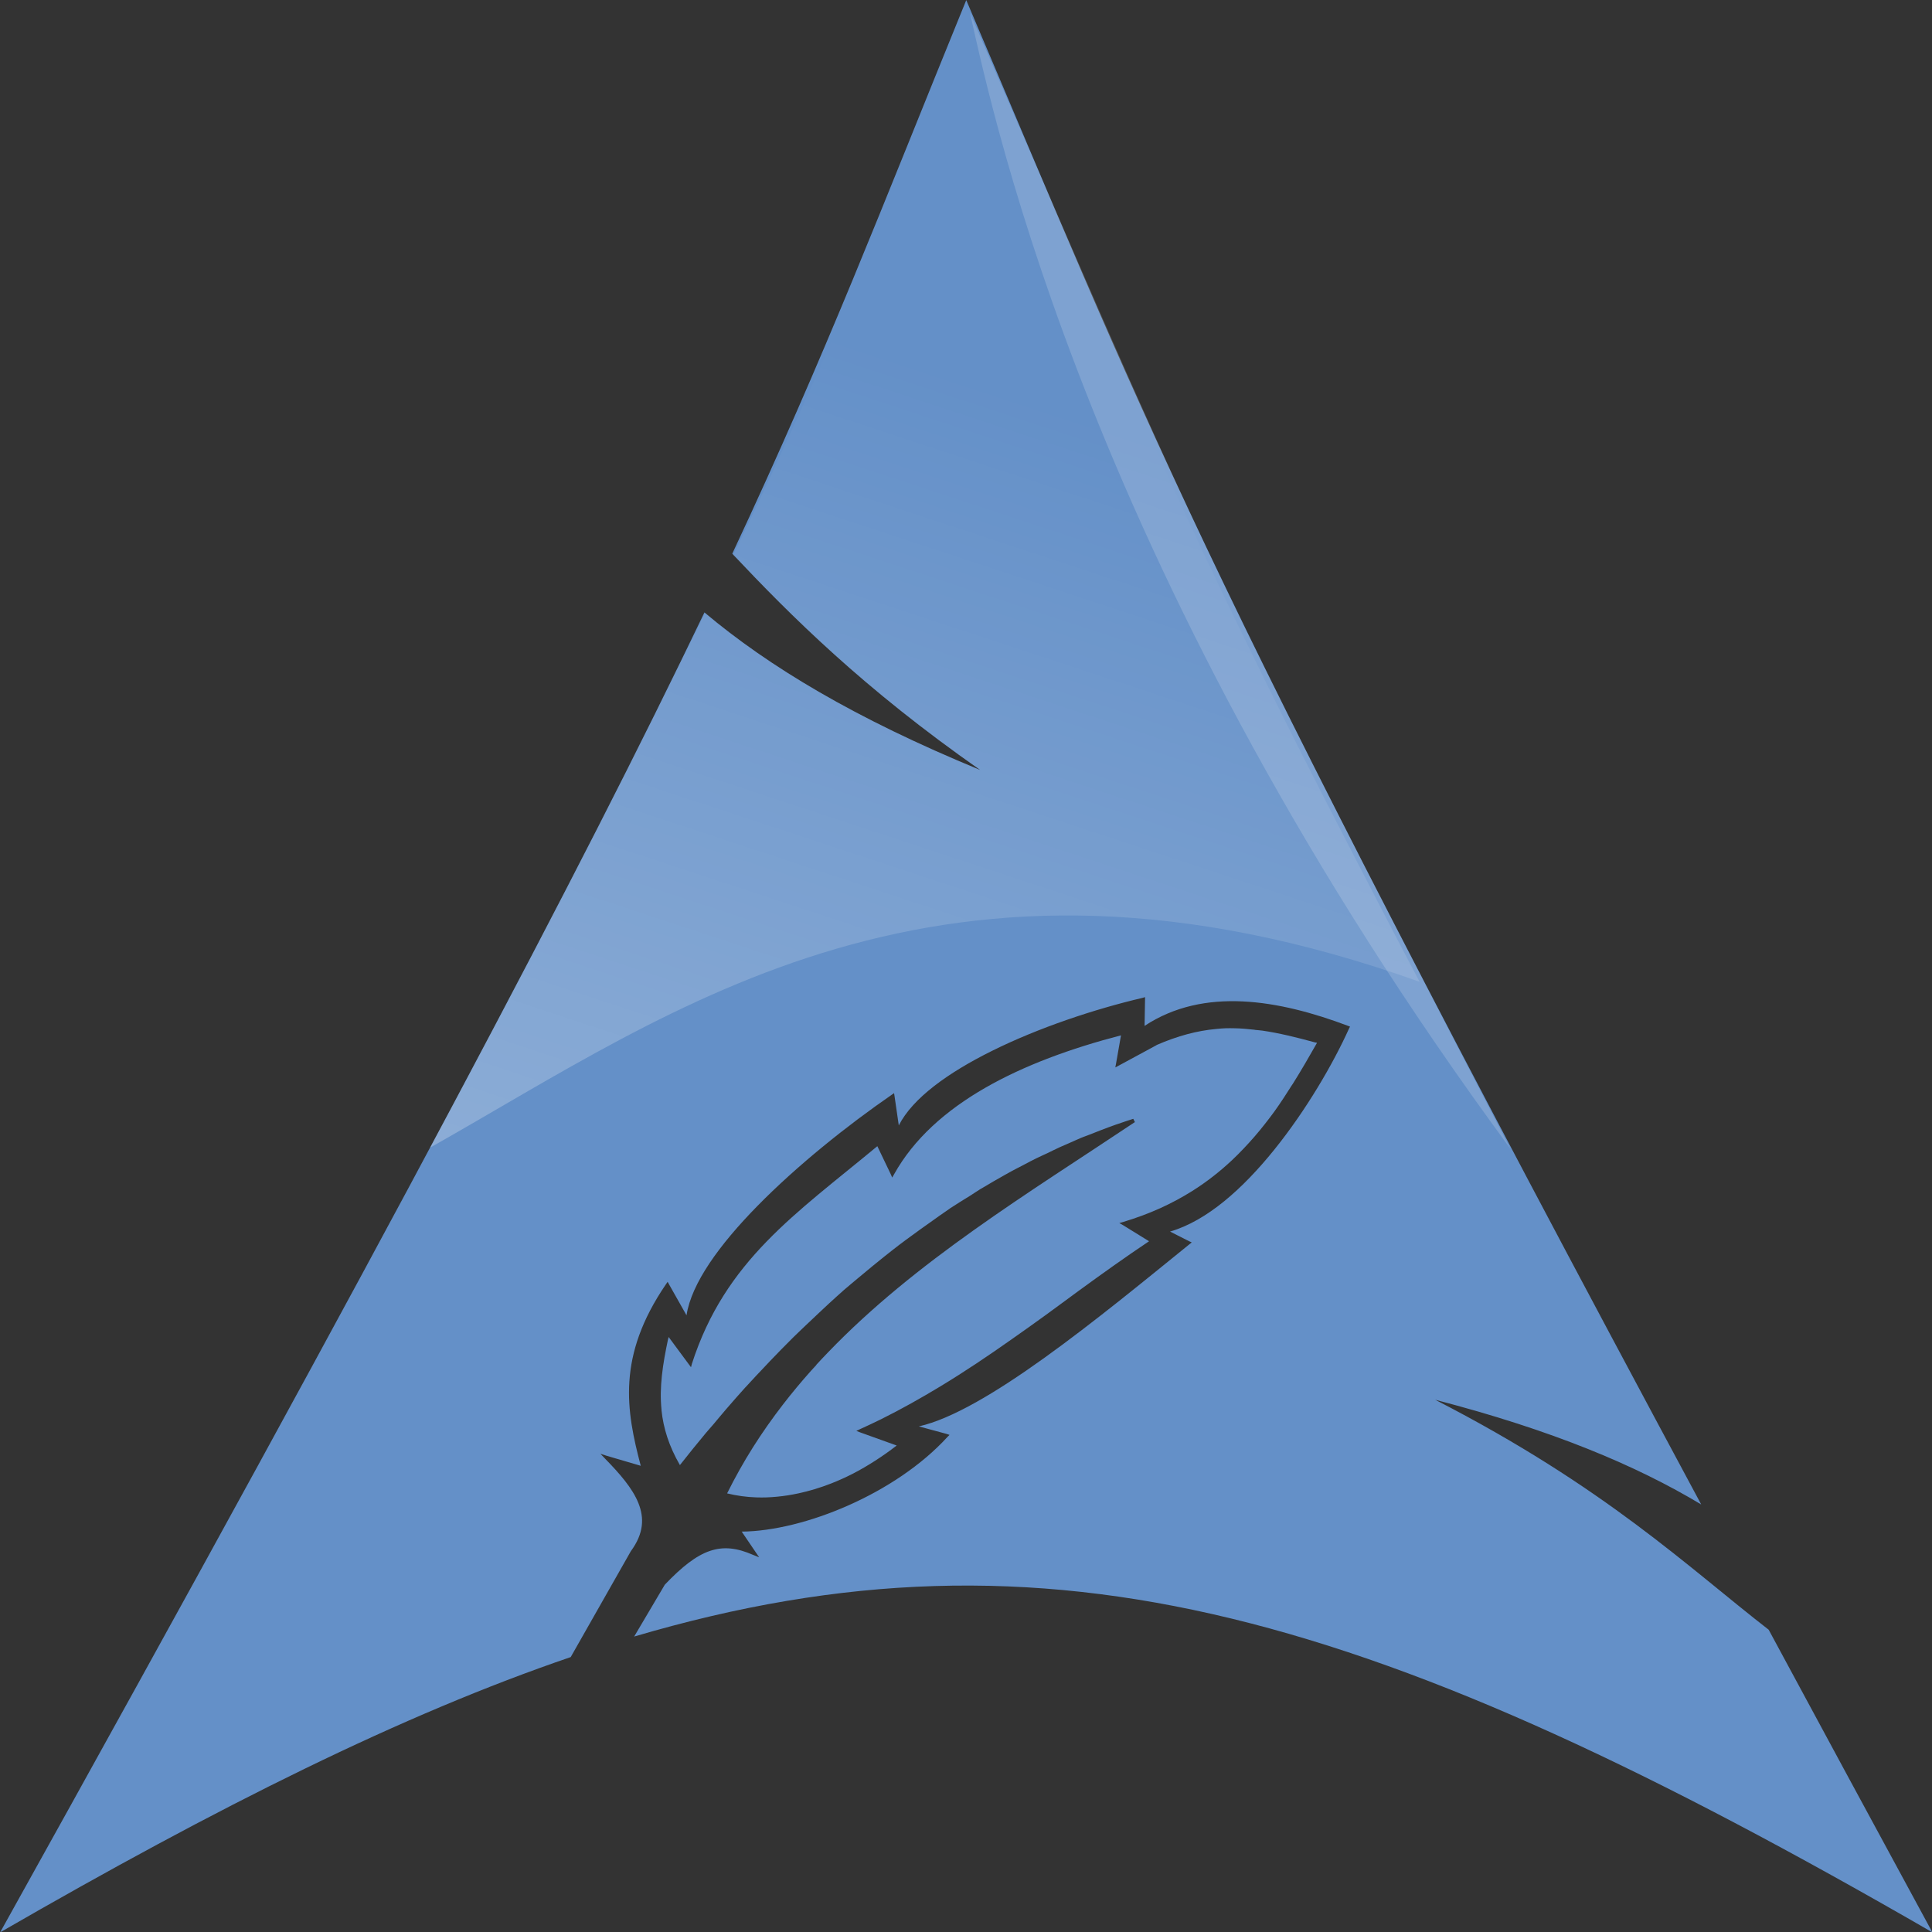
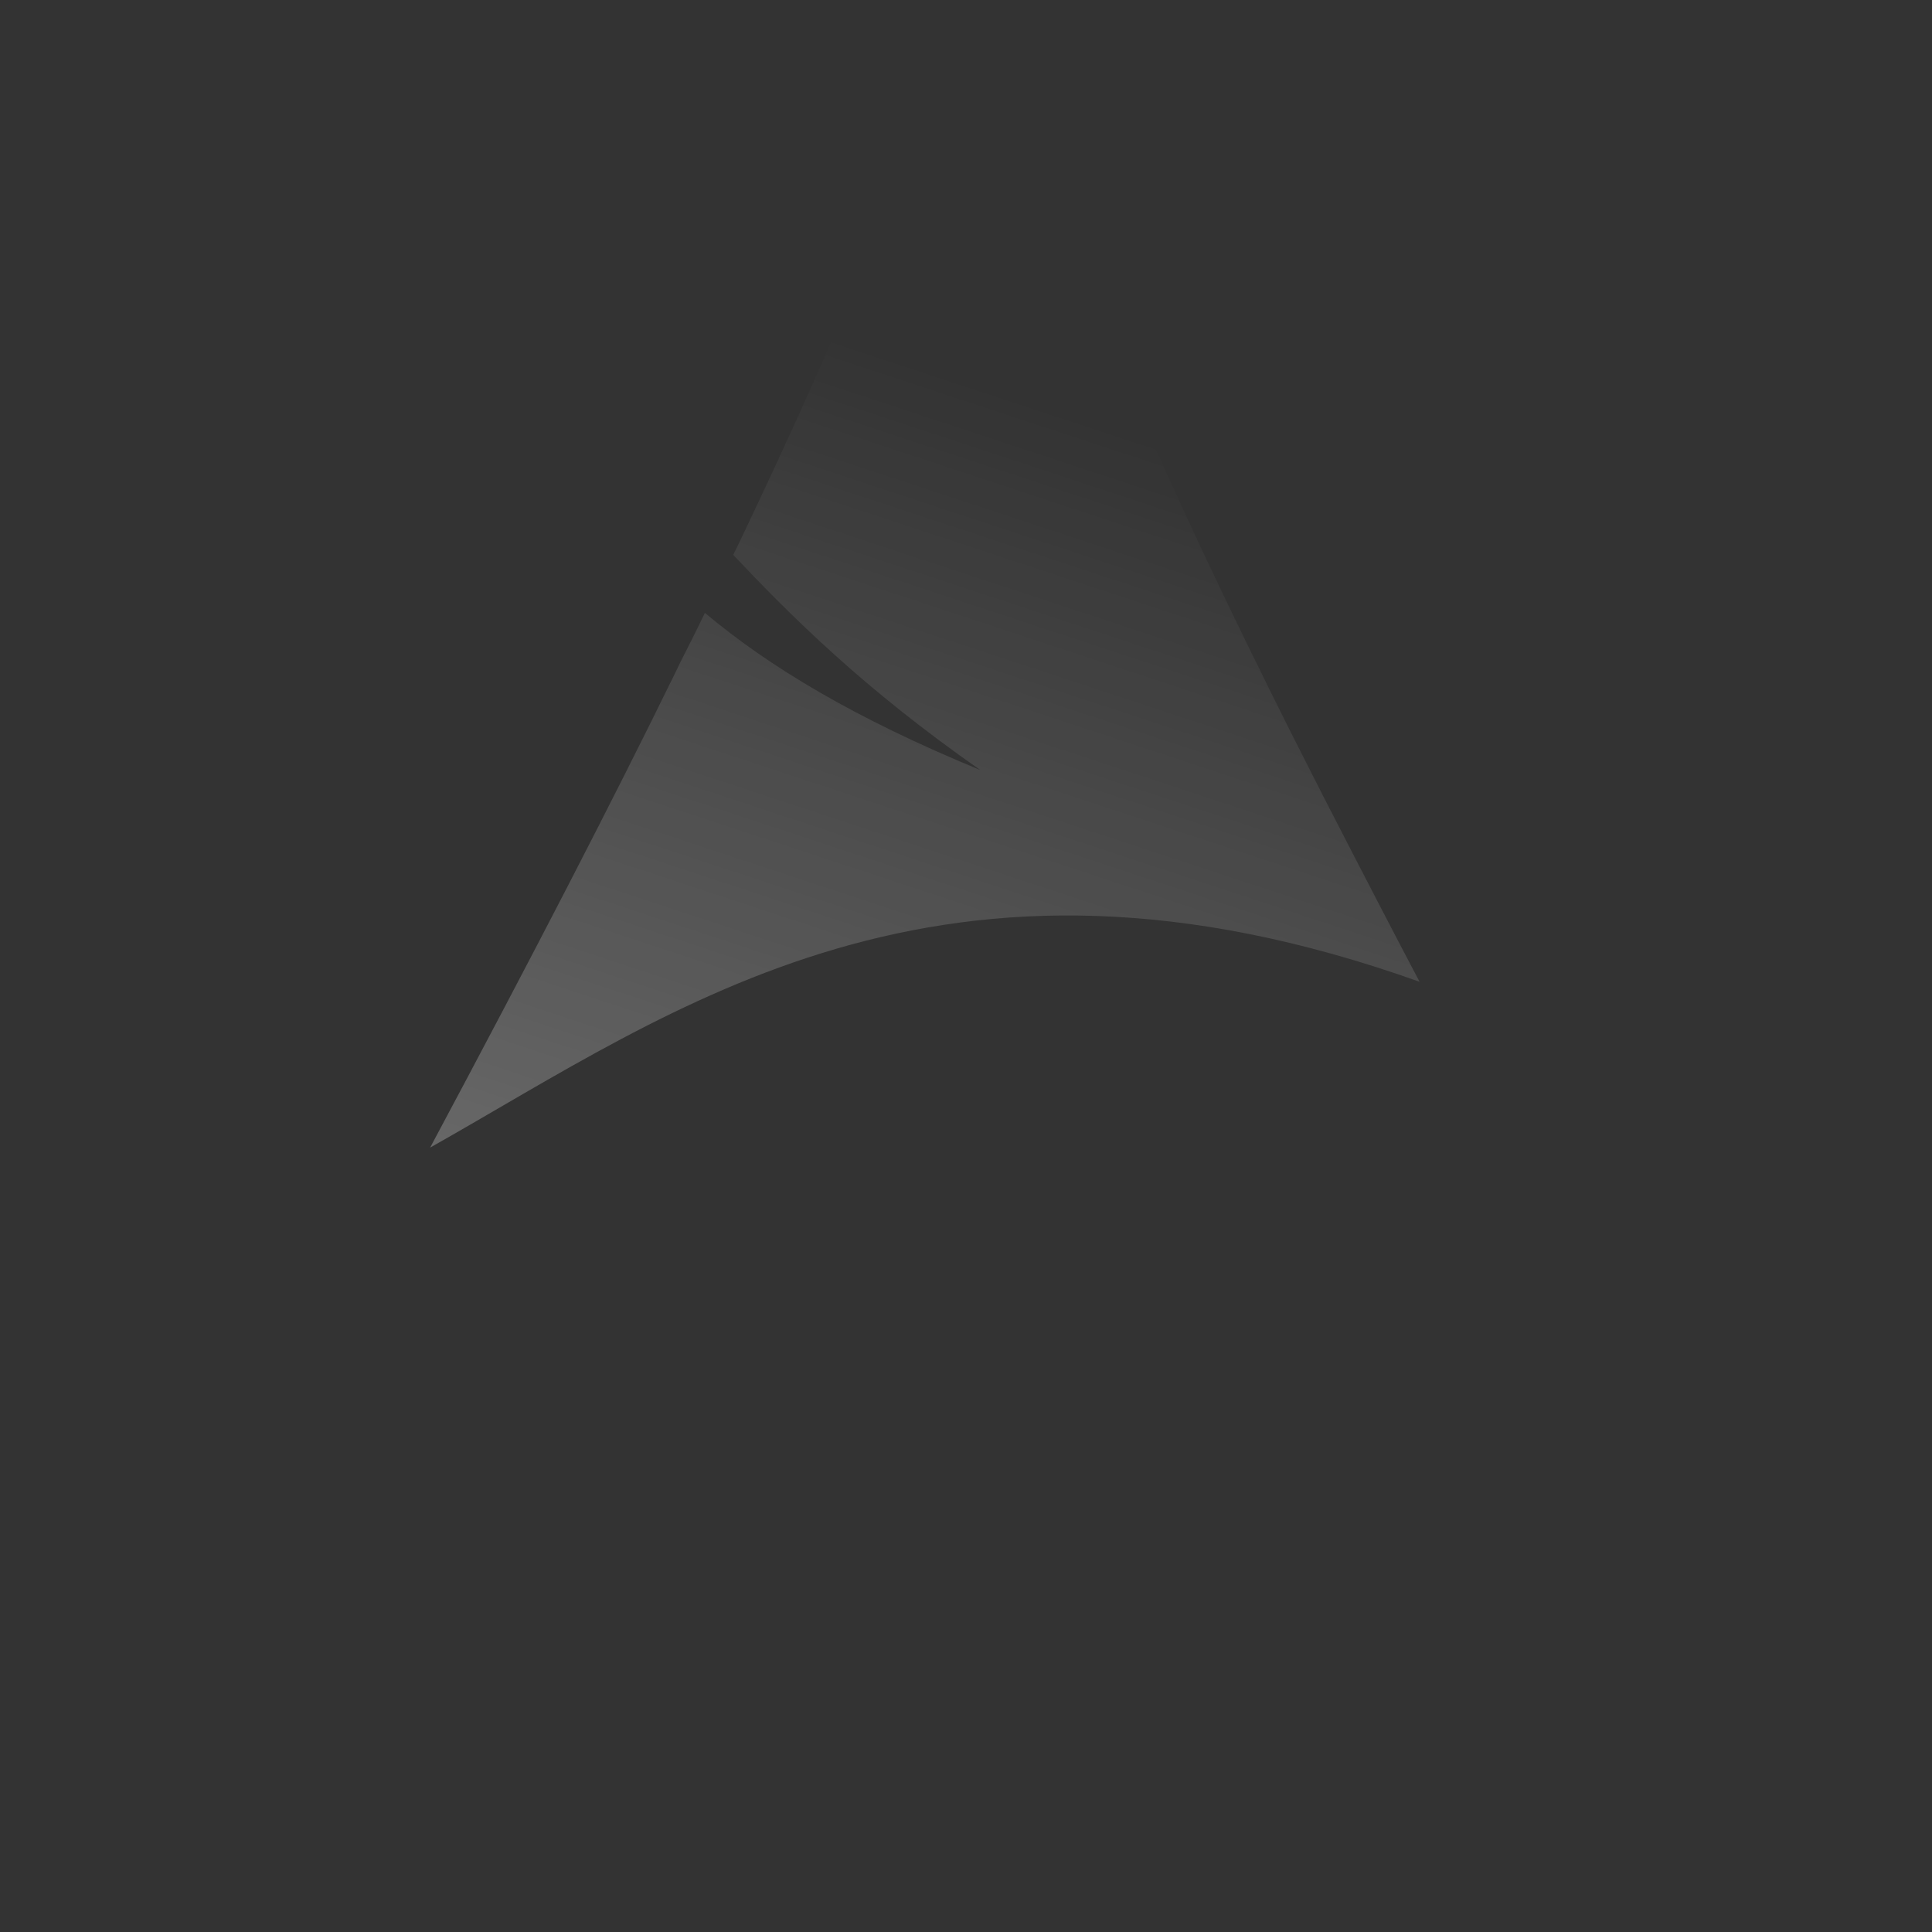
<svg xmlns="http://www.w3.org/2000/svg" xmlns:ns2="http://www.inkscape.org/namespaces/inkscape" xmlns:xlink="http://www.w3.org/1999/xlink" version="1.0" width="256" height="256" id="svg2">
  <rect width="100%" height="100%" fill="#333333" stroke="none" />
  <defs id="defs2426">
    <linearGradient x1="112.499" y1="6.137" x2="112.499" y2="129.347" id="path1082_2_" gradientUnits="userSpaceOnUse" gradientTransform="translate(287,-83)">
      <stop id="stop193" style="stop-color:#ffffff;stop-opacity:0" offset="0" />
      <stop id="stop195" style="stop-color:#ffffff;stop-opacity:0.275" offset="1" />
      <midPointStop id="midPointStop197" style="stop-color:#FFFFFF" offset="0" />
      <midPointStop id="midPointStop199" style="stop-color:#FFFFFF" offset="0.5" />
      <midPointStop id="midPointStop201" style="stop-color:#000000" offset="1" />
    </linearGradient>
    <linearGradient x1="541.335" y1="104.507" x2="606.912" y2="303.14" id="linearGradient2544" xlink:href="#path1082_2_" gradientUnits="userSpaceOnUse" gradientTransform="matrix(-0.607,0,0,0.607,524.315,9.233)" />
  </defs>
  <g transform="translate(-57.518,-56.601)" id="layer1">
    <g transform="matrix(0.875,0,0,0.875,14.731,23.409)" id="g2424">
-       <path d="M 128,0 C 116.605,27.937 109.687,46.237 97,73.344 104.778,81.589 114.338,91.156 129.844,102 113.174,95.14 101.81,88.271 93.312,81.125 77.076,115.005 51.622,163.246 0,256 29.001,239.257 53.36,227.12 75.594,219.531 L 83.562,205.5 c 1.716,-2.333 1.798,-4.38 1,-6.375 -0.798,-1.995 -2.506,-3.928 -4.375,-5.844 l -0.656,-0.688 0.875,0.281 4.469,1.312 c -1.939,-7.336 -3.192,-14.491 3.344,-24.062 l 0.219,-0.312 0.188,0.344 2.312,4.094 c 0.644,-4.231 4.373,-9.37 9.375,-14.469 5.275,-5.378 11.937,-10.695 17.812,-14.75 l 0.312,-0.219 0.062,0.406 0.562,3.875 c 1.844,-3.629 6.546,-6.997 12.344,-9.875 6.177,-3.066 13.572,-5.532 19.969,-7.031 l 0.312,-0.094 0,0.312 -0.062,3.5 c 7.87,-5.194 17.813,-3.451 26.969,0 l 0.25,0.094 -0.125,0.25 c -2.1,4.648 -5.657,10.79 -9.938,16.094 -4.112,5.096 -8.879,9.392 -13.781,10.812 l 2.531,1.281 0.344,0.156 -0.312,0.25 c -5.634,4.56 -12.618,10.317 -19.281,15.094 -6.283,4.504 -12.195,8.051 -16.562,9.031 l 3.688,1 0.375,0.125 L 125.5,190.375 c -6.843,7.489 -18.987,12.458 -27.25,12.531 l 1.844,2.719 0.469,0.688 L 99.781,206 c -2.16,-0.946 -3.925,-1.151 -5.75,-0.531 -1.825,0.619 -3.698,2.088 -5.969,4.469 L 84,216.812 c 55.054,-16.26 98.638,-3.165 172,39.188 -7.892,-14.53 -14.961,-27.62 -21.688,-40.094 -10.596,-8.213 -21.643,-18.897 -44.188,-30.469 15.496,4.026 26.602,8.682 35.25,13.875 C 156.98,71.973 151.454,55.04 128,0 z m 34.344,136.219 c -0.417,0.015 -0.834,0.051 -1.25,0.094 -2.502,0.232 -5.05,0.898 -7.875,2.125 l -0.031,0.031 -4.969,2.688 -0.469,0.25 0.094,-0.5 0.656,-3.75 c -13.152,3.409 -24.834,9.021 -30.062,18.406 L 118.188,156 118,155.562 l -1.781,-3.719 c -10.806,8.971 -20.154,15.141 -24.562,28.812 L 91.531,181.125 91.25,180.75 88.594,177.156 88.562,177.125 c -0.014,0.064 -0.018,0.124 -0.031,0.188 -0.006,0.022 -0.026,0.04 -0.031,0.062 -0.721,3.395 -1.178,6.392 -0.875,9.375 0.003,0.031 -0.003,0.063 0,0.094 0.251,2.348 0.964,4.699 2.438,7.25 1.099,-1.407 2.258,-2.829 3.438,-4.25 0.332,-0.4 0.693,-0.787 1.031,-1.188 0.551,-0.653 1.089,-1.316 1.656,-1.969 0.827,-0.952 1.67,-1.926 2.531,-2.875 0.029,-0.032 0.064,-0.061 0.094,-0.094 0.878,-0.967 1.775,-1.915 2.688,-2.875 0.148,-0.156 0.289,-0.313 0.438,-0.469 1.02,-1.065 2.063,-2.137 3.125,-3.188 0.531,-0.525 1.084,-1.042 1.625,-1.562 0.567,-0.546 1.14,-1.085 1.719,-1.625 0.477,-0.445 0.953,-0.903 1.438,-1.344 0.644,-0.586 1.28,-1.173 1.938,-1.75 0.581,-0.51 1.19,-0.998 1.781,-1.5 0.67,-0.57 1.348,-1.128 2.031,-1.688 0.488,-0.399 0.975,-0.794 1.469,-1.188 0.672,-0.535 1.348,-1.071 2.031,-1.594 0.557,-0.426 1.122,-0.832 1.688,-1.25 0.805,-0.595 1.617,-1.173 2.438,-1.75 0.841,-0.591 1.674,-1.211 2.531,-1.781 0.043,-0.029 0.082,-0.065 0.125,-0.094 0.885,-0.587 1.786,-1.125 2.688,-1.688 0.422,-0.264 0.824,-0.554 1.25,-0.812 0.071,-0.043 0.147,-0.082 0.219,-0.125 1.029,-0.62 2.076,-1.227 3.125,-1.812 0.281,-0.157 0.561,-0.315 0.844,-0.469 0.493,-0.269 1.003,-0.521 1.5,-0.781 0.333,-0.175 0.665,-0.36 1,-0.531 0.27,-0.138 0.541,-0.271 0.812,-0.406 0.463,-0.231 0.939,-0.433 1.406,-0.656 0.563,-0.27 1.119,-0.554 1.688,-0.812 0.405,-0.184 0.812,-0.353 1.219,-0.531 0.518,-0.227 1.04,-0.47 1.562,-0.688 0.104,-0.043 0.208,-0.082 0.312,-0.125 0.246,-0.101 0.503,-0.182 0.75,-0.281 0.531,-0.213 1.059,-0.423 1.594,-0.625 0.646,-0.244 1.286,-0.49 1.938,-0.719 0.062,-0.022 0.125,-0.041 0.188,-0.062 0.715,-0.249 1.434,-0.489 2.156,-0.719 l 0.219,0.438 c -0.019,0.013 -0.044,0.019 -0.062,0.031 -14.101,9.418 -28.998,18.405 -40.594,30.469 -0.527,0.548 -1.049,1.095 -1.562,1.656 -0.005,0.006 0.005,0.026 0,0.031 -0.239,0.261 -0.483,0.517 -0.719,0.781 -1.283,1.439 -2.505,2.906 -3.688,4.438 -1.399,1.813 -2.73,3.696 -3.969,5.656 -1.239,1.96 -2.38,4 -3.438,6.125 1.248,0.303 2.531,0.487 3.875,0.531 0.01,3.6e-4 0.021,-3.4e-4 0.031,0 0.438,0.014 0.898,0.014 1.344,0 0.456,-0.014 0.911,-0.051 1.375,-0.094 0.928,-0.086 1.862,-0.234 2.812,-0.438 1.426,-0.305 2.889,-0.742 4.344,-1.312 0.969,-0.38 1.935,-0.813 2.906,-1.312 0.971,-0.499 1.941,-1.068 2.906,-1.688 0.965,-0.62 1.925,-1.291 2.875,-2.031 L 114,189.781 l -0.562,-0.219 0.531,-0.25 c 0.94,-0.432 1.874,-0.861 2.781,-1.312 2.721,-1.356 5.302,-2.812 7.781,-4.312 3.298,-1.995 6.423,-4.102 9.469,-6.25 1.527,-1.075 3.061,-2.158 4.562,-3.25 1.5,-1.093 2.969,-2.187 4.469,-3.281 3.001,-2.187 6.039,-4.363 9.188,-6.469 l -3.438,-2.125 -0.5,-0.281 0.531,-0.156 c 1.737,-0.525 3.369,-1.132 4.875,-1.812 1.513,-0.685 2.94,-1.458 4.25,-2.281 1.957,-1.23 3.697,-2.61 5.281,-4.094 0.53,-0.496 1.036,-1.011 1.531,-1.531 0.996,-1.045 1.933,-2.125 2.812,-3.25 0.438,-0.56 0.867,-1.111 1.281,-1.688 0.82,-1.141 1.594,-2.341 2.344,-3.531 0.008,-0.012 0.024,-0.019 0.031,-0.031 1.136,-1.804 2.191,-3.637 3.25,-5.5 -0.023,-0.006 -0.04,-0.025 -0.062,-0.031 -0.064,-0.013 -0.123,-0.019 -0.188,-0.031 -2.539,-0.69 -4.804,-1.246 -6.969,-1.562 -0.319,-0.046 -0.625,-0.057 -0.938,-0.094 -0.063,-0.007 -0.125,-0.024 -0.188,-0.031 -0.866,-0.096 -1.717,-0.175 -2.562,-0.188 -0.407,-0.007 -0.813,-0.015 -1.219,0 z" ns2:connector-curvature="0" transform="matrix(1.143,0,0,1.143,48.92,37.95)" id="path2518" style="fill:#6490c8;fill-opacity:1;fill-rule:evenodd;stroke:none" />
-       <path d="M 277.646,211.917 C 214.206,125.811 199.502,56.412 195.777,39.844 c 33.841,78.055 33.609,79.012 81.869,172.073 z" ns2:connector-curvature="0" id="path2522" style="fill:#ffffff;fill-opacity:0.166;fill-rule:evenodd;stroke:none" />
      <path d="m 128.469,1.094 c -1.423,3.499 -2.81,6.895 -4.125,10.125 -1.457,3.578 -2.842,6.995 -4.219,10.344 -1.377,3.349 -2.741,6.618 -4.094,9.844 -1.353,3.226 -2.709,6.416 -4.094,9.625 -1.385,3.209 -2.778,6.452 -4.25,9.75 -1.472,3.298 -3.009,6.663 -4.625,10.156 -1.616,3.493 -3.31,7.112 -5.125,10.906 -0.251,0.526 -0.557,1.124 -0.812,1.656 7.755,8.213 17.302,17.717 32.719,28.5 -16.627,-6.842 -27.978,-13.686 -36.469,-20.812 -0.441,0.9 -0.827,1.703 -1.281,2.625 -0.598,1.213 -1.315,2.591 -1.938,3.844 -0.315,0.647 -0.647,1.342 -0.969,2 -8.032,16.389 -18.343,36.421 -32.219,62.375 32.466,-18.292 67.483,-44.682 131.094,-21.969 -3.189,-6.04 -6.121,-11.705 -8.875,-17.031 C 176.434,107.705 173.876,102.716 171.5,98 c -2.375,-4.716 -4.57,-9.163 -6.625,-13.375 -2.055,-4.212 -3.959,-8.187 -5.75,-12 -1.791,-3.813 -3.478,-7.481 -5.062,-11 -1.585,-3.519 -3.095,-6.889 -4.531,-10.219 -1.436,-3.33 -2.811,-6.598 -4.156,-9.844 -1.345,-3.246 -2.658,-6.483 -3.969,-9.75 -0.333,-0.83 -0.667,-1.696 -1,-2.531 -3.728,-8.74 -7.507,-17.78 -11.938,-28.188 z" ns2:connector-curvature="0" transform="matrix(1.143,0,0,1.143,48.92,37.95)" id="path2520" style="fill:url(#linearGradient2544);fill-opacity:1;fill-rule:evenodd;stroke:none" />
    </g>
  </g>
</svg>